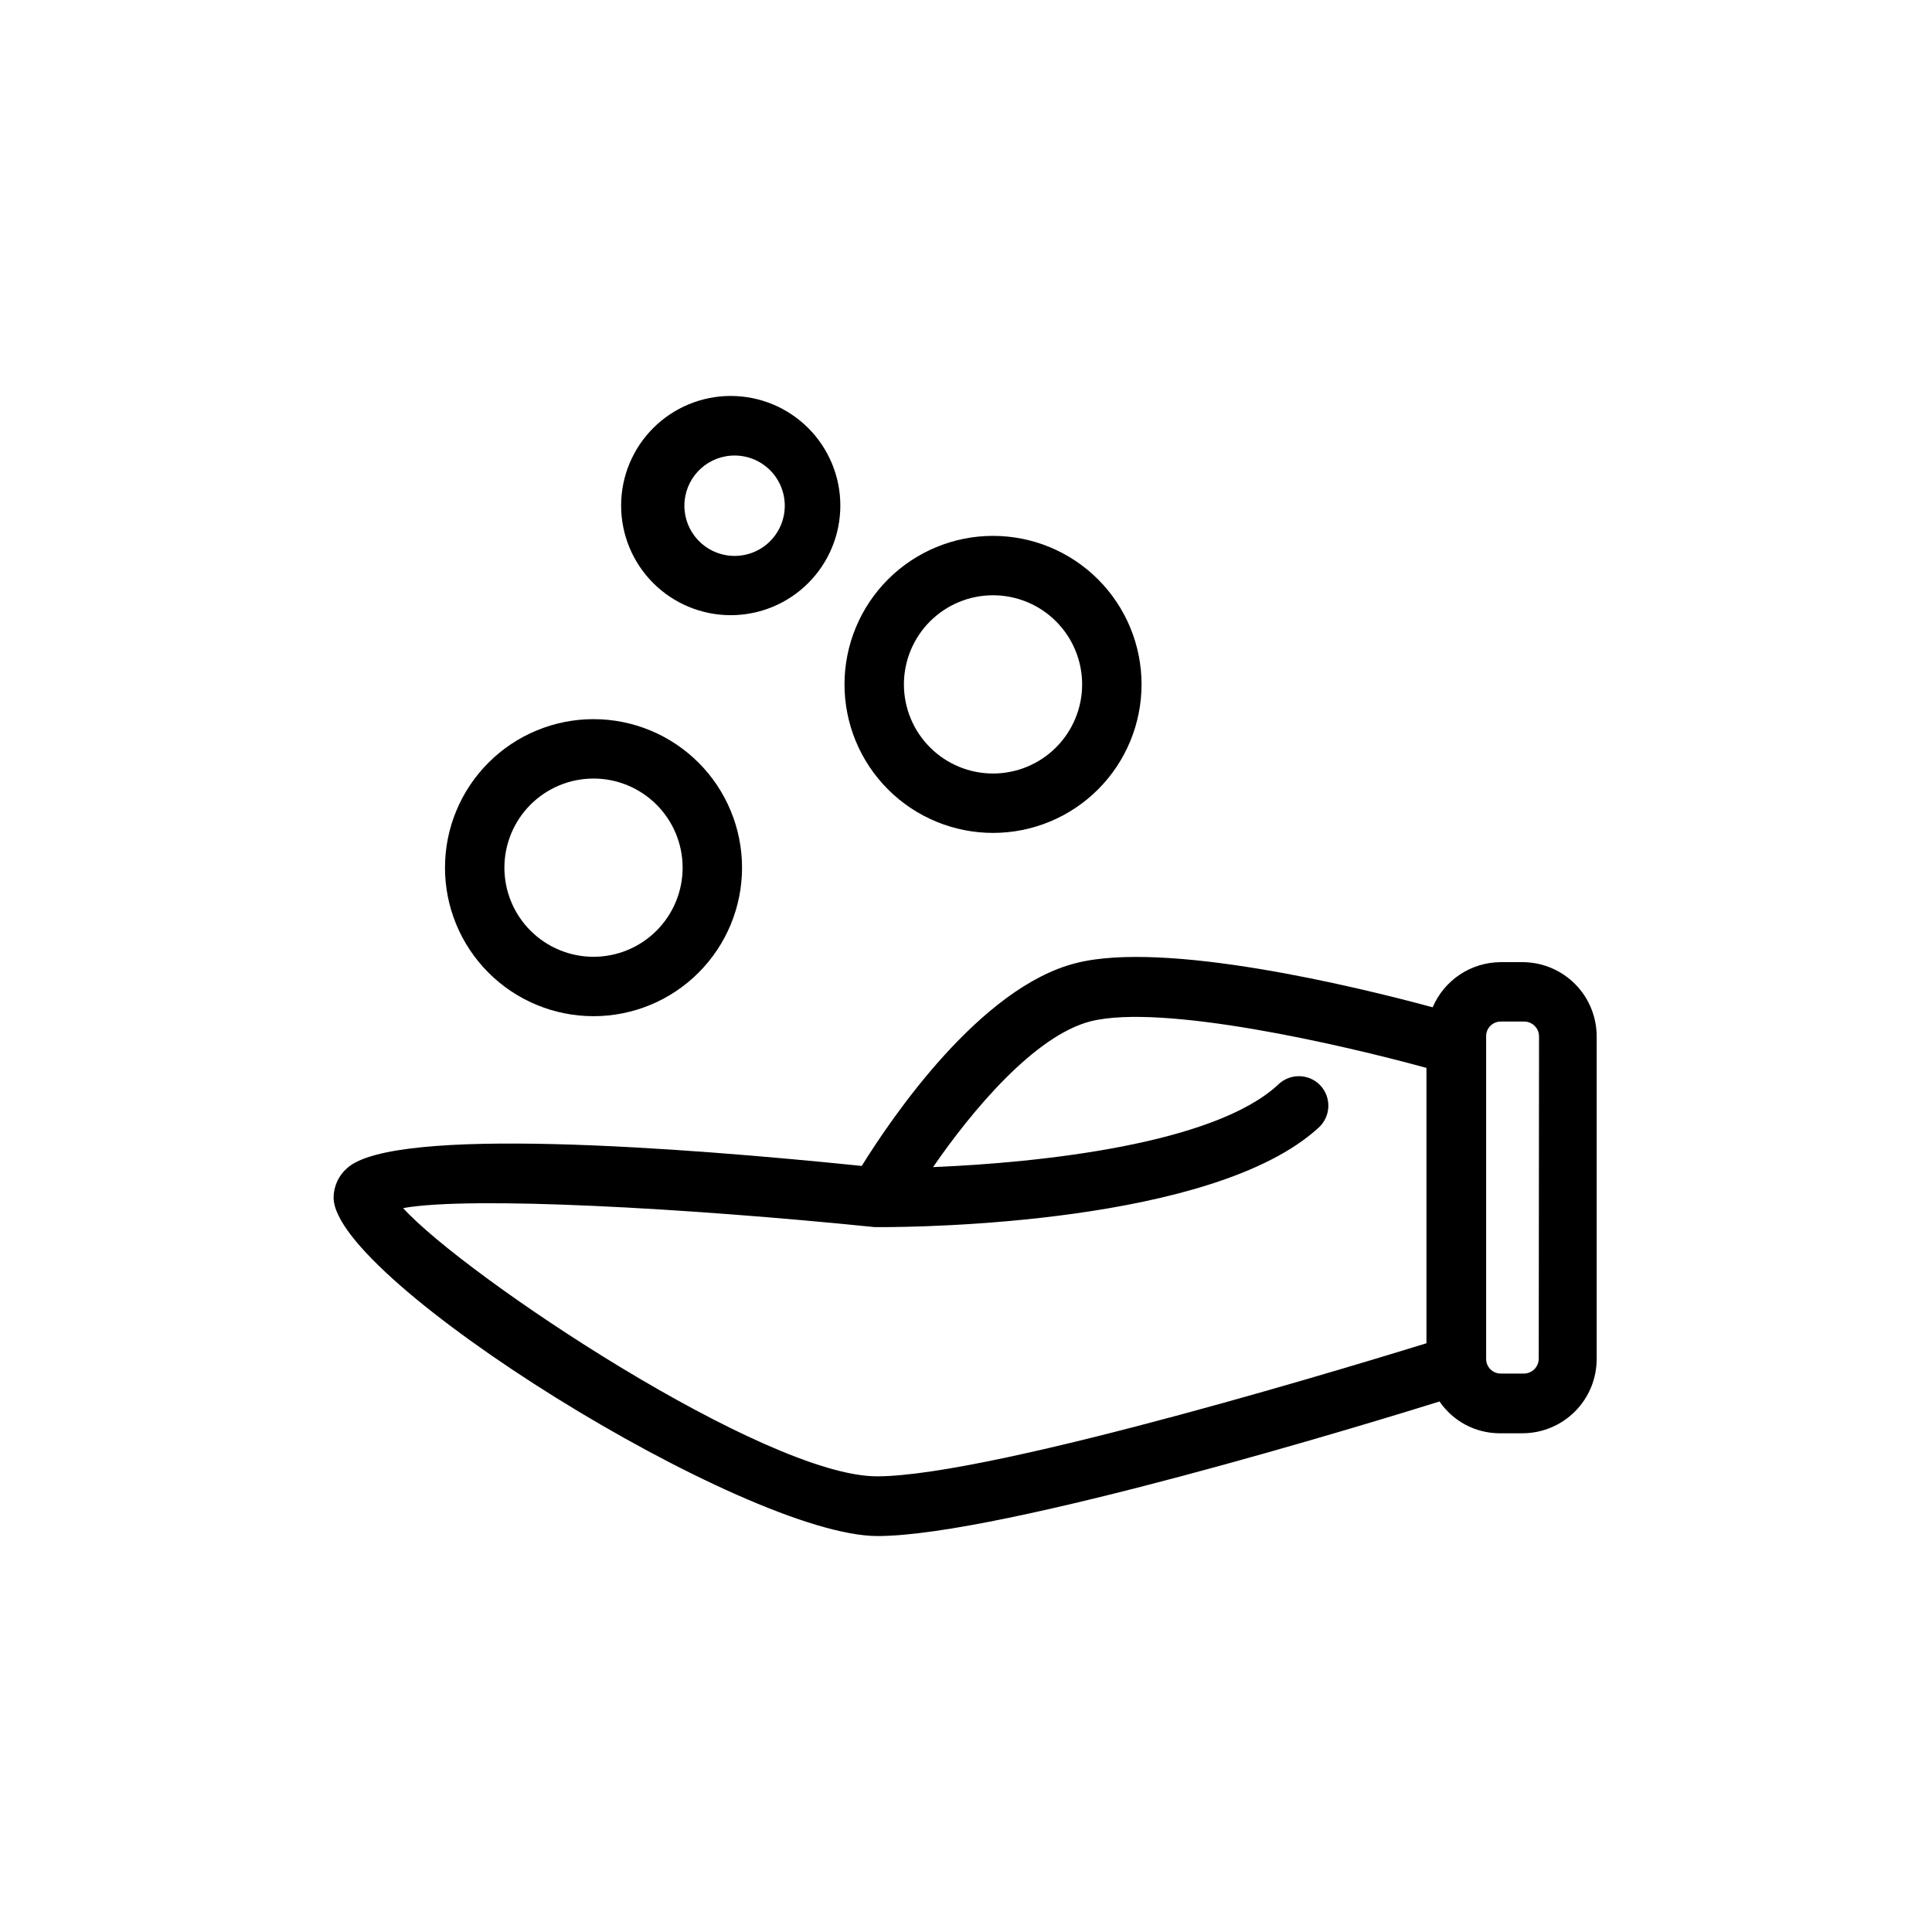
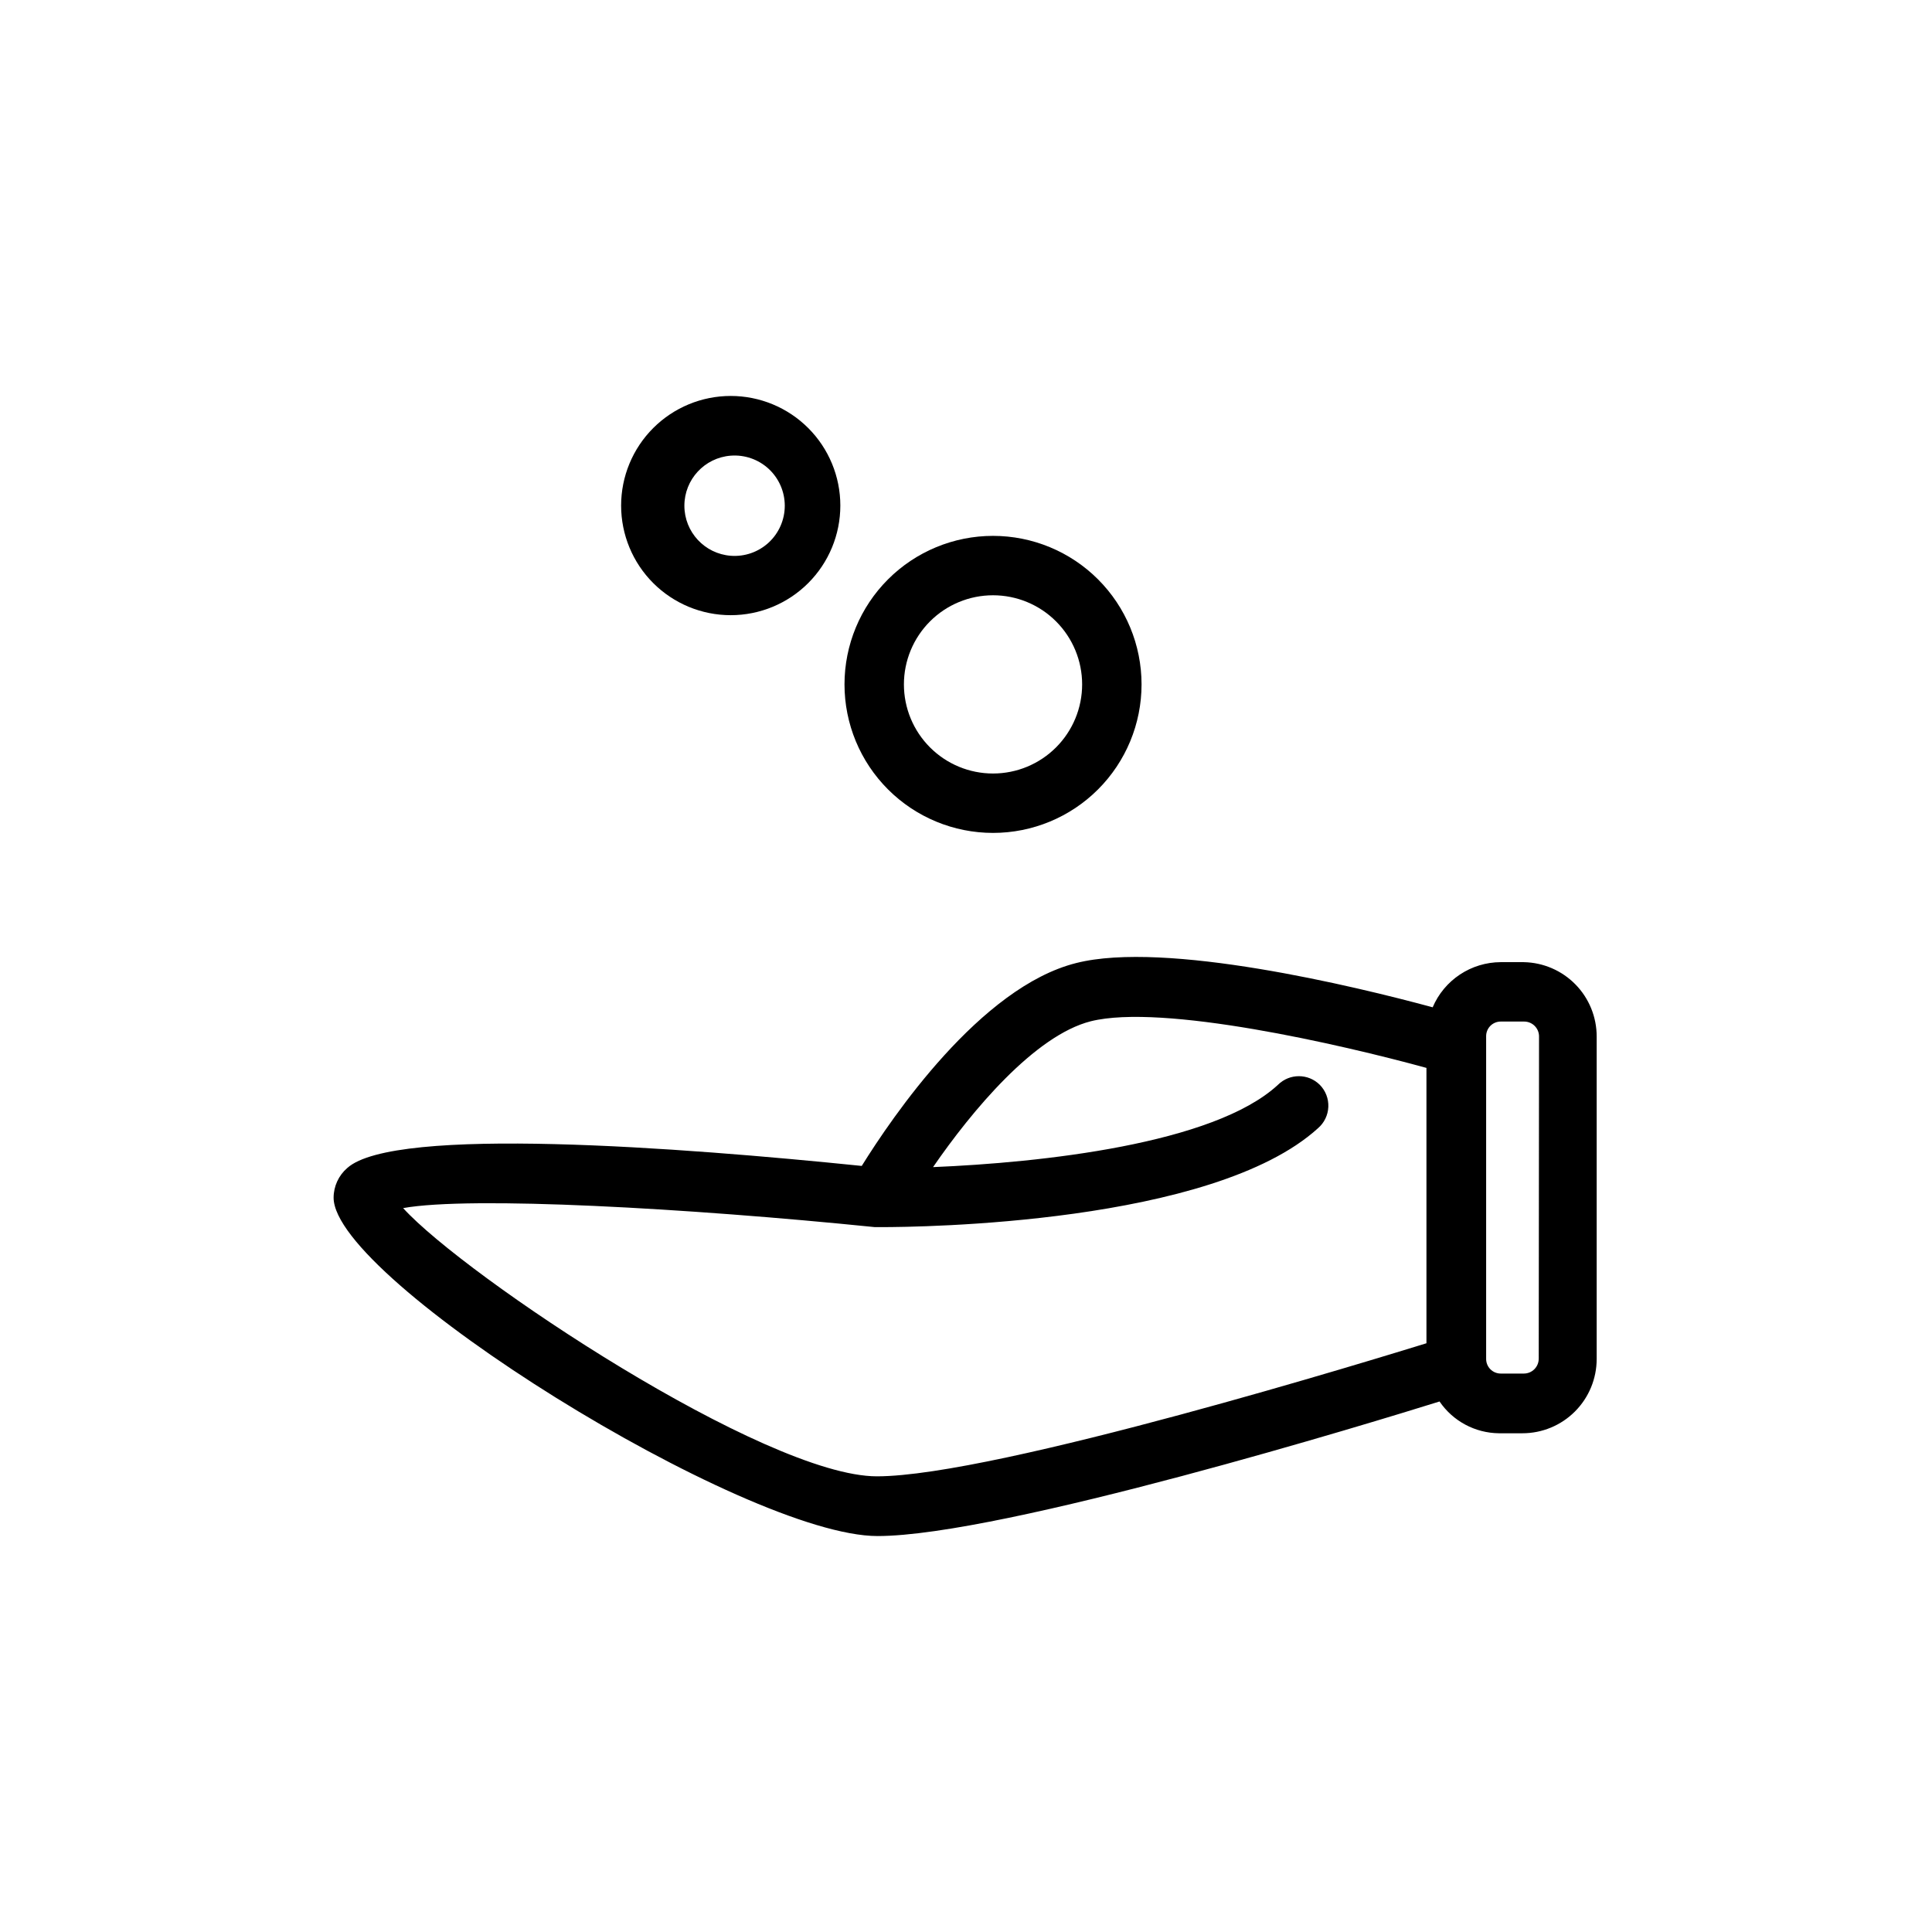
<svg xmlns="http://www.w3.org/2000/svg" fill="#000000" width="800px" height="800px" version="1.1" viewBox="144 144 512 512">
  <g>
    <path d="m547.84 398.98h-6.141c-3.844 0.016-7.602 1.156-10.805 3.281s-5.715 5.144-7.223 8.684c-20.625-5.59-70.848-17.711-94.465-11.73-25.426 6.375-48.805 40.855-56.836 53.766-47.703-4.879-123.83-10.707-136.34 0.551-2.293 1.973-3.617 4.848-3.621 7.871 0 21.805 109.11 89.664 144.14 89.664 32.984 0 132.33-30.465 148.94-35.66h0.004c3.551 5.215 9.434 8.359 15.742 8.422h6.219c5.219 0 10.227-2.07 13.914-5.762 3.691-3.691 5.766-8.699 5.766-13.918v-85.488c0-5.152-2.019-10.102-5.625-13.781-3.606-3.68-8.512-5.797-13.66-5.898zm-297.01 65.18c17.871-3.227 75.414 0 125.01 5.039h1.73c9.918 0 87.773-0.789 115.72-26.215 1.652-1.422 2.641-3.465 2.731-5.644 0.09-2.18-0.727-4.297-2.258-5.848-3.07-3.055-8.027-3.055-11.098 0-17.004 15.742-62.977 20.625-91.395 21.805 10.234-14.879 26.922-34.875 41.801-38.652 18.973-4.723 66.281 6.141 88.953 12.359v72.973c-11.258 3.465-114.14 35.266-145.63 35.266-29.52 0-109.11-52.977-125.56-71.082zm300.95 39.91h-0.004c0 1.043-0.414 2.047-1.152 2.785-0.738 0.738-1.738 1.152-2.781 1.152h-6.141c-1.039 0-2.031-0.418-2.758-1.16-0.723-0.738-1.121-1.742-1.102-2.777v-85.41c-0.02-1.039 0.379-2.039 1.102-2.781 0.727-0.738 1.719-1.156 2.758-1.156h6.219c1.043 0 2.043 0.414 2.781 1.152 0.738 0.738 1.156 1.738 1.156 2.785z" />
    <path d="m407.16 364.73c-10.438 0-20.449-4.144-27.828-11.527-7.383-7.383-11.531-17.391-11.531-27.832 0-10.438 4.148-20.449 11.531-27.832 7.379-7.379 17.391-11.527 27.828-11.527 10.441 0 20.453 4.148 27.832 11.527 7.383 7.383 11.531 17.395 11.531 27.832 0 10.441-4.148 20.449-11.531 27.832-7.379 7.383-17.391 11.527-27.832 11.527zm0-62.977c-6.262 0-12.27 2.488-16.695 6.918-4.43 4.43-6.918 10.438-6.918 16.699 0 6.266 2.488 12.27 6.918 16.699 4.426 4.43 10.434 6.918 16.695 6.918 6.266 0 12.273-2.488 16.699-6.918 4.43-4.43 6.918-10.434 6.918-16.699 0-6.262-2.488-12.27-6.918-16.699-4.426-4.43-10.434-6.918-16.699-6.918z" />
-     <path d="m301.29 413.3c-10.441 0-20.453-4.144-27.832-11.527-7.383-7.383-11.531-17.391-11.531-27.832 0-10.438 4.148-20.449 11.531-27.832 7.379-7.379 17.391-11.527 27.832-11.527 10.438 0 20.449 4.148 27.828 11.527 7.383 7.383 11.531 17.395 11.531 27.832 0 10.441-4.148 20.449-11.531 27.832-7.379 7.383-17.391 11.527-27.828 11.527zm0-62.977c-6.266 0-12.273 2.488-16.699 6.918-4.43 4.43-6.918 10.438-6.918 16.699 0 6.266 2.488 12.27 6.918 16.699 4.426 4.43 10.434 6.918 16.699 6.918 6.262 0 12.27-2.488 16.695-6.918 4.43-4.43 6.918-10.434 6.918-16.699 0-6.262-2.488-12.27-6.918-16.699-4.426-4.43-10.434-6.918-16.695-6.918z" />
    <path d="m337.65 307.03c-7.703 0-15.094-3.062-20.539-8.508-5.449-5.449-8.508-12.836-8.508-20.543 0-7.703 3.059-15.09 8.508-20.539 5.445-5.445 12.836-8.508 20.539-8.508s15.094 3.062 20.539 8.508c5.449 5.449 8.508 12.836 8.508 20.539 0 7.707-3.059 15.094-8.508 20.543-5.445 5.445-12.836 8.508-20.539 8.508zm0-42.273c-6.93 0.535-12.281 6.312-12.281 13.266 0 6.949 5.352 12.727 12.281 13.262 3.695 0.285 7.34-0.984 10.062-3.5 2.719-2.519 4.262-6.059 4.262-9.762 0-3.707-1.543-7.246-4.262-9.766-2.723-2.516-6.367-3.785-10.062-3.5z" />
  </g>
</svg>